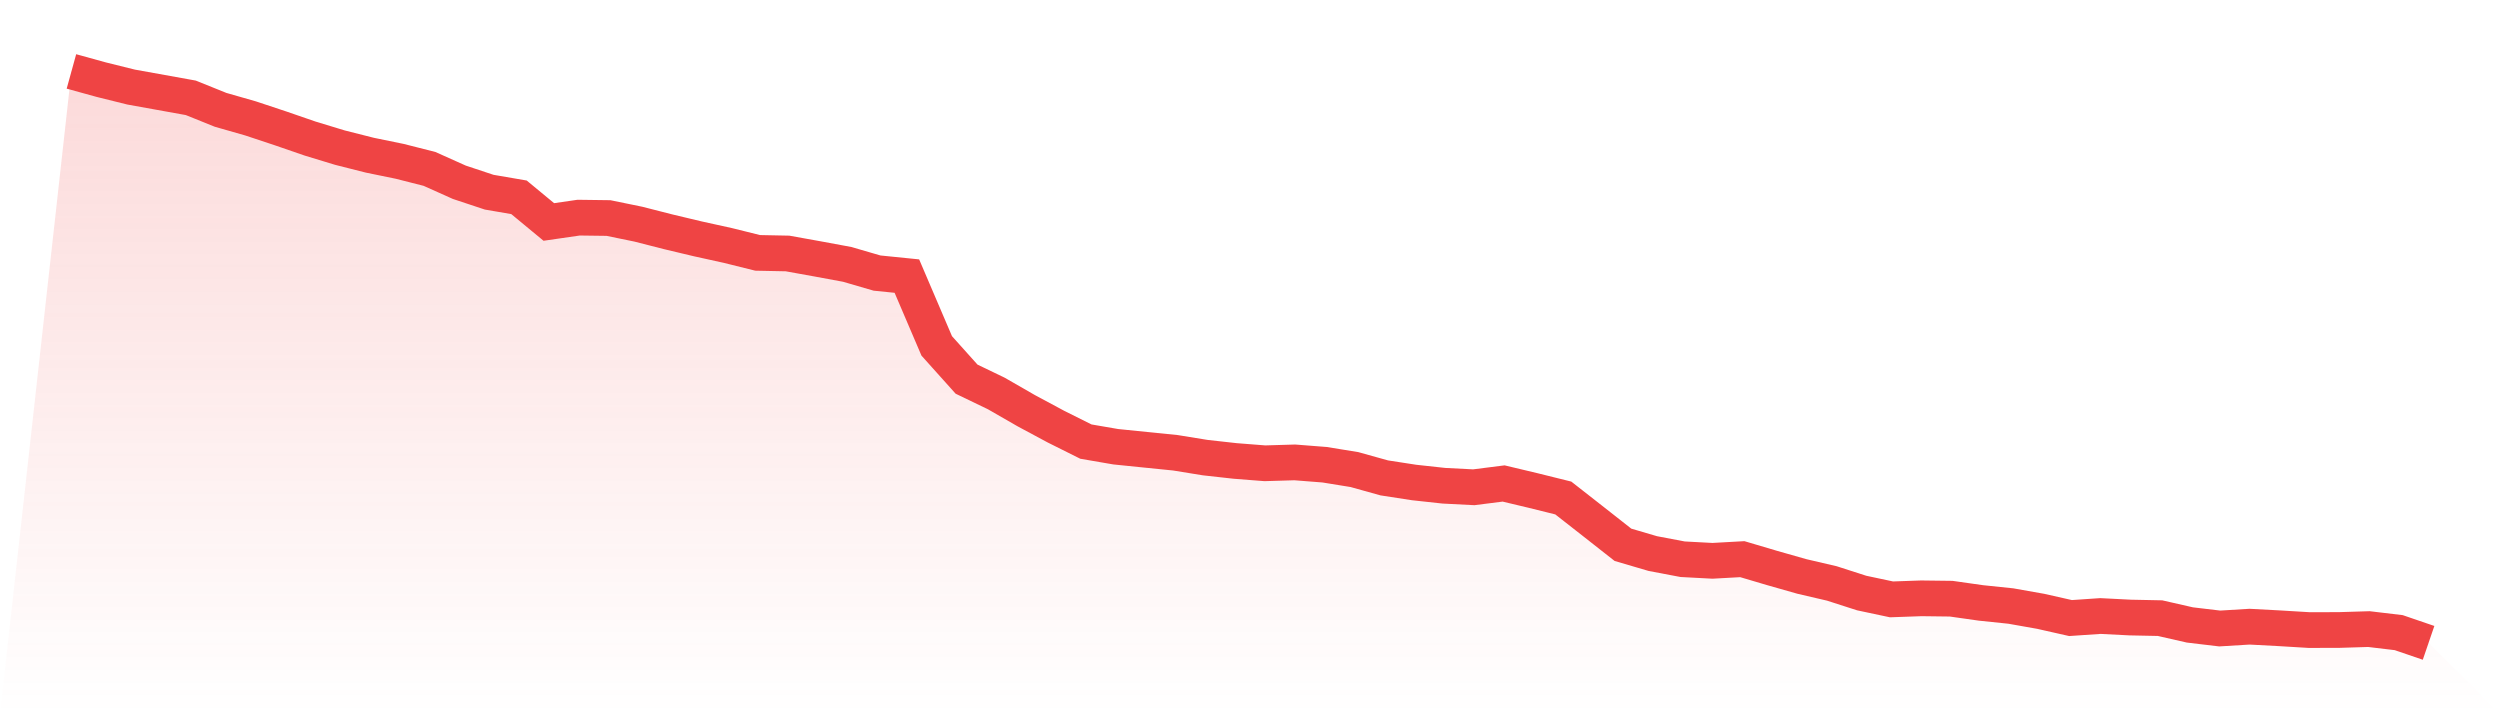
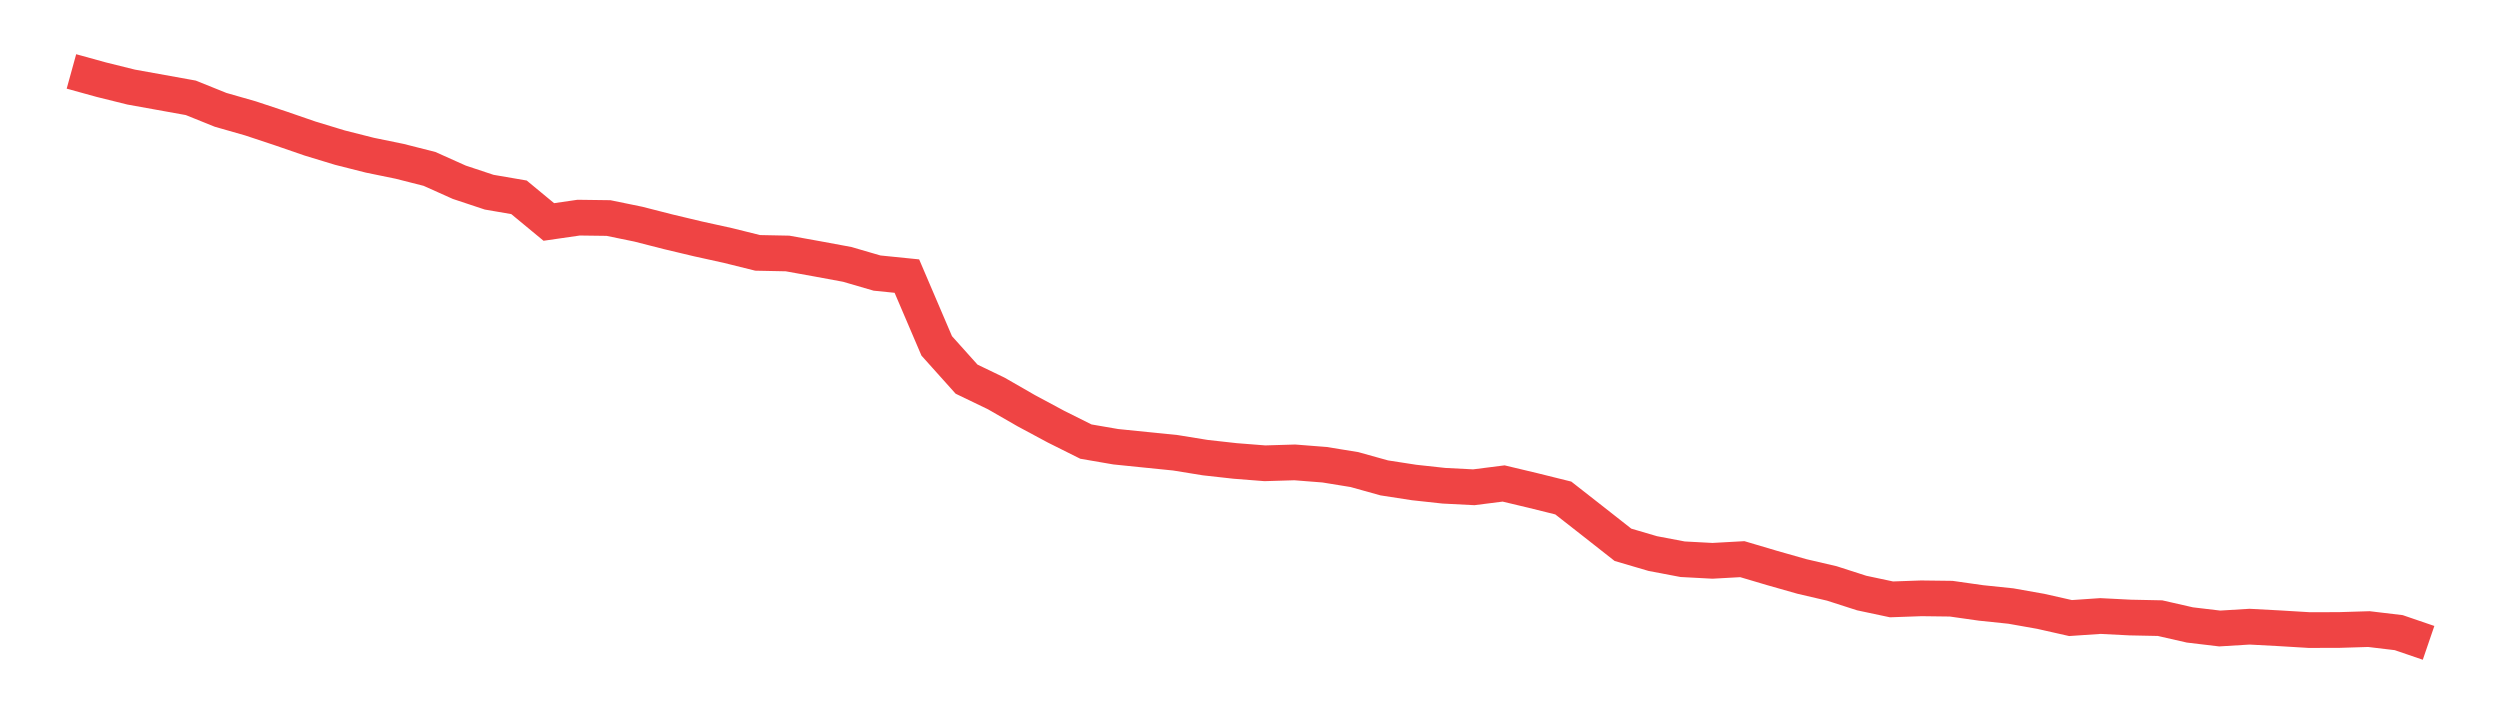
<svg xmlns="http://www.w3.org/2000/svg" viewBox="0 0 140 40">
  <defs>
    <linearGradient id="gradient" x1="0" x2="0" y1="0" y2="1">
      <stop offset="0%" stop-color="#ef4444" stop-opacity="0.2" />
      <stop offset="100%" stop-color="#ef4444" stop-opacity="0" />
    </linearGradient>
  </defs>
-   <path d="M4,4 L4,4 L5.671,4.461 L7.342,4.876 L9.013,5.177 L10.684,5.478 L12.354,6.151 L14.025,6.629 L15.696,7.184 L17.367,7.76 L19.038,8.268 L20.709,8.691 L22.38,9.034 L24.051,9.458 L25.722,10.207 L27.392,10.762 L29.063,11.049 L30.734,12.43 L32.405,12.188 L34.076,12.21 L35.747,12.553 L37.418,12.98 L39.089,13.378 L40.759,13.746 L42.43,14.161 L44.101,14.195 L45.772,14.496 L47.443,14.805 L49.114,15.292 L50.785,15.461 L52.456,19.369 L54.127,21.232 L55.797,22.037 L57.468,22.998 L59.139,23.895 L60.81,24.729 L62.481,25.017 L64.152,25.187 L65.823,25.356 L67.494,25.627 L69.165,25.813 L70.835,25.944 L72.506,25.894 L74.177,26.025 L75.848,26.296 L77.519,26.762 L79.19,27.02 L80.861,27.202 L82.532,27.287 L84.203,27.075 L85.873,27.473 L87.544,27.888 L89.215,29.196 L90.886,30.509 L92.557,31 L94.228,31.317 L95.899,31.406 L97.57,31.313 L99.24,31.808 L100.911,32.283 L102.582,32.672 L104.253,33.21 L105.924,33.565 L107.595,33.506 L109.266,33.527 L110.937,33.764 L112.608,33.938 L114.278,34.234 L115.949,34.611 L117.62,34.497 L119.291,34.582 L120.962,34.616 L122.633,34.997 L124.304,35.196 L125.975,35.094 L127.646,35.183 L129.316,35.284 L130.987,35.28 L132.658,35.229 L134.329,35.428 L136,36 L140,40 L0,40 z" fill="url(#gradient)" />
  <path d="M4,4 L4,4 L5.671,4.461 L7.342,4.876 L9.013,5.177 L10.684,5.478 L12.354,6.151 L14.025,6.629 L15.696,7.184 L17.367,7.76 L19.038,8.268 L20.709,8.691 L22.38,9.034 L24.051,9.458 L25.722,10.207 L27.392,10.762 L29.063,11.049 L30.734,12.43 L32.405,12.188 L34.076,12.21 L35.747,12.553 L37.418,12.98 L39.089,13.378 L40.759,13.746 L42.43,14.161 L44.101,14.195 L45.772,14.496 L47.443,14.805 L49.114,15.292 L50.785,15.461 L52.456,19.369 L54.127,21.232 L55.797,22.037 L57.468,22.998 L59.139,23.895 L60.81,24.729 L62.481,25.017 L64.152,25.187 L65.823,25.356 L67.494,25.627 L69.165,25.813 L70.835,25.944 L72.506,25.894 L74.177,26.025 L75.848,26.296 L77.519,26.762 L79.19,27.02 L80.861,27.202 L82.532,27.287 L84.203,27.075 L85.873,27.473 L87.544,27.888 L89.215,29.196 L90.886,30.509 L92.557,31 L94.228,31.317 L95.899,31.406 L97.57,31.313 L99.24,31.808 L100.911,32.283 L102.582,32.672 L104.253,33.21 L105.924,33.565 L107.595,33.506 L109.266,33.527 L110.937,33.764 L112.608,33.938 L114.278,34.234 L115.949,34.611 L117.62,34.497 L119.291,34.582 L120.962,34.616 L122.633,34.997 L124.304,35.196 L125.975,35.094 L127.646,35.183 L129.316,35.284 L130.987,35.28 L132.658,35.229 L134.329,35.428 L136,36" fill="none" stroke="#ef4444" stroke-width="2" />
</svg>